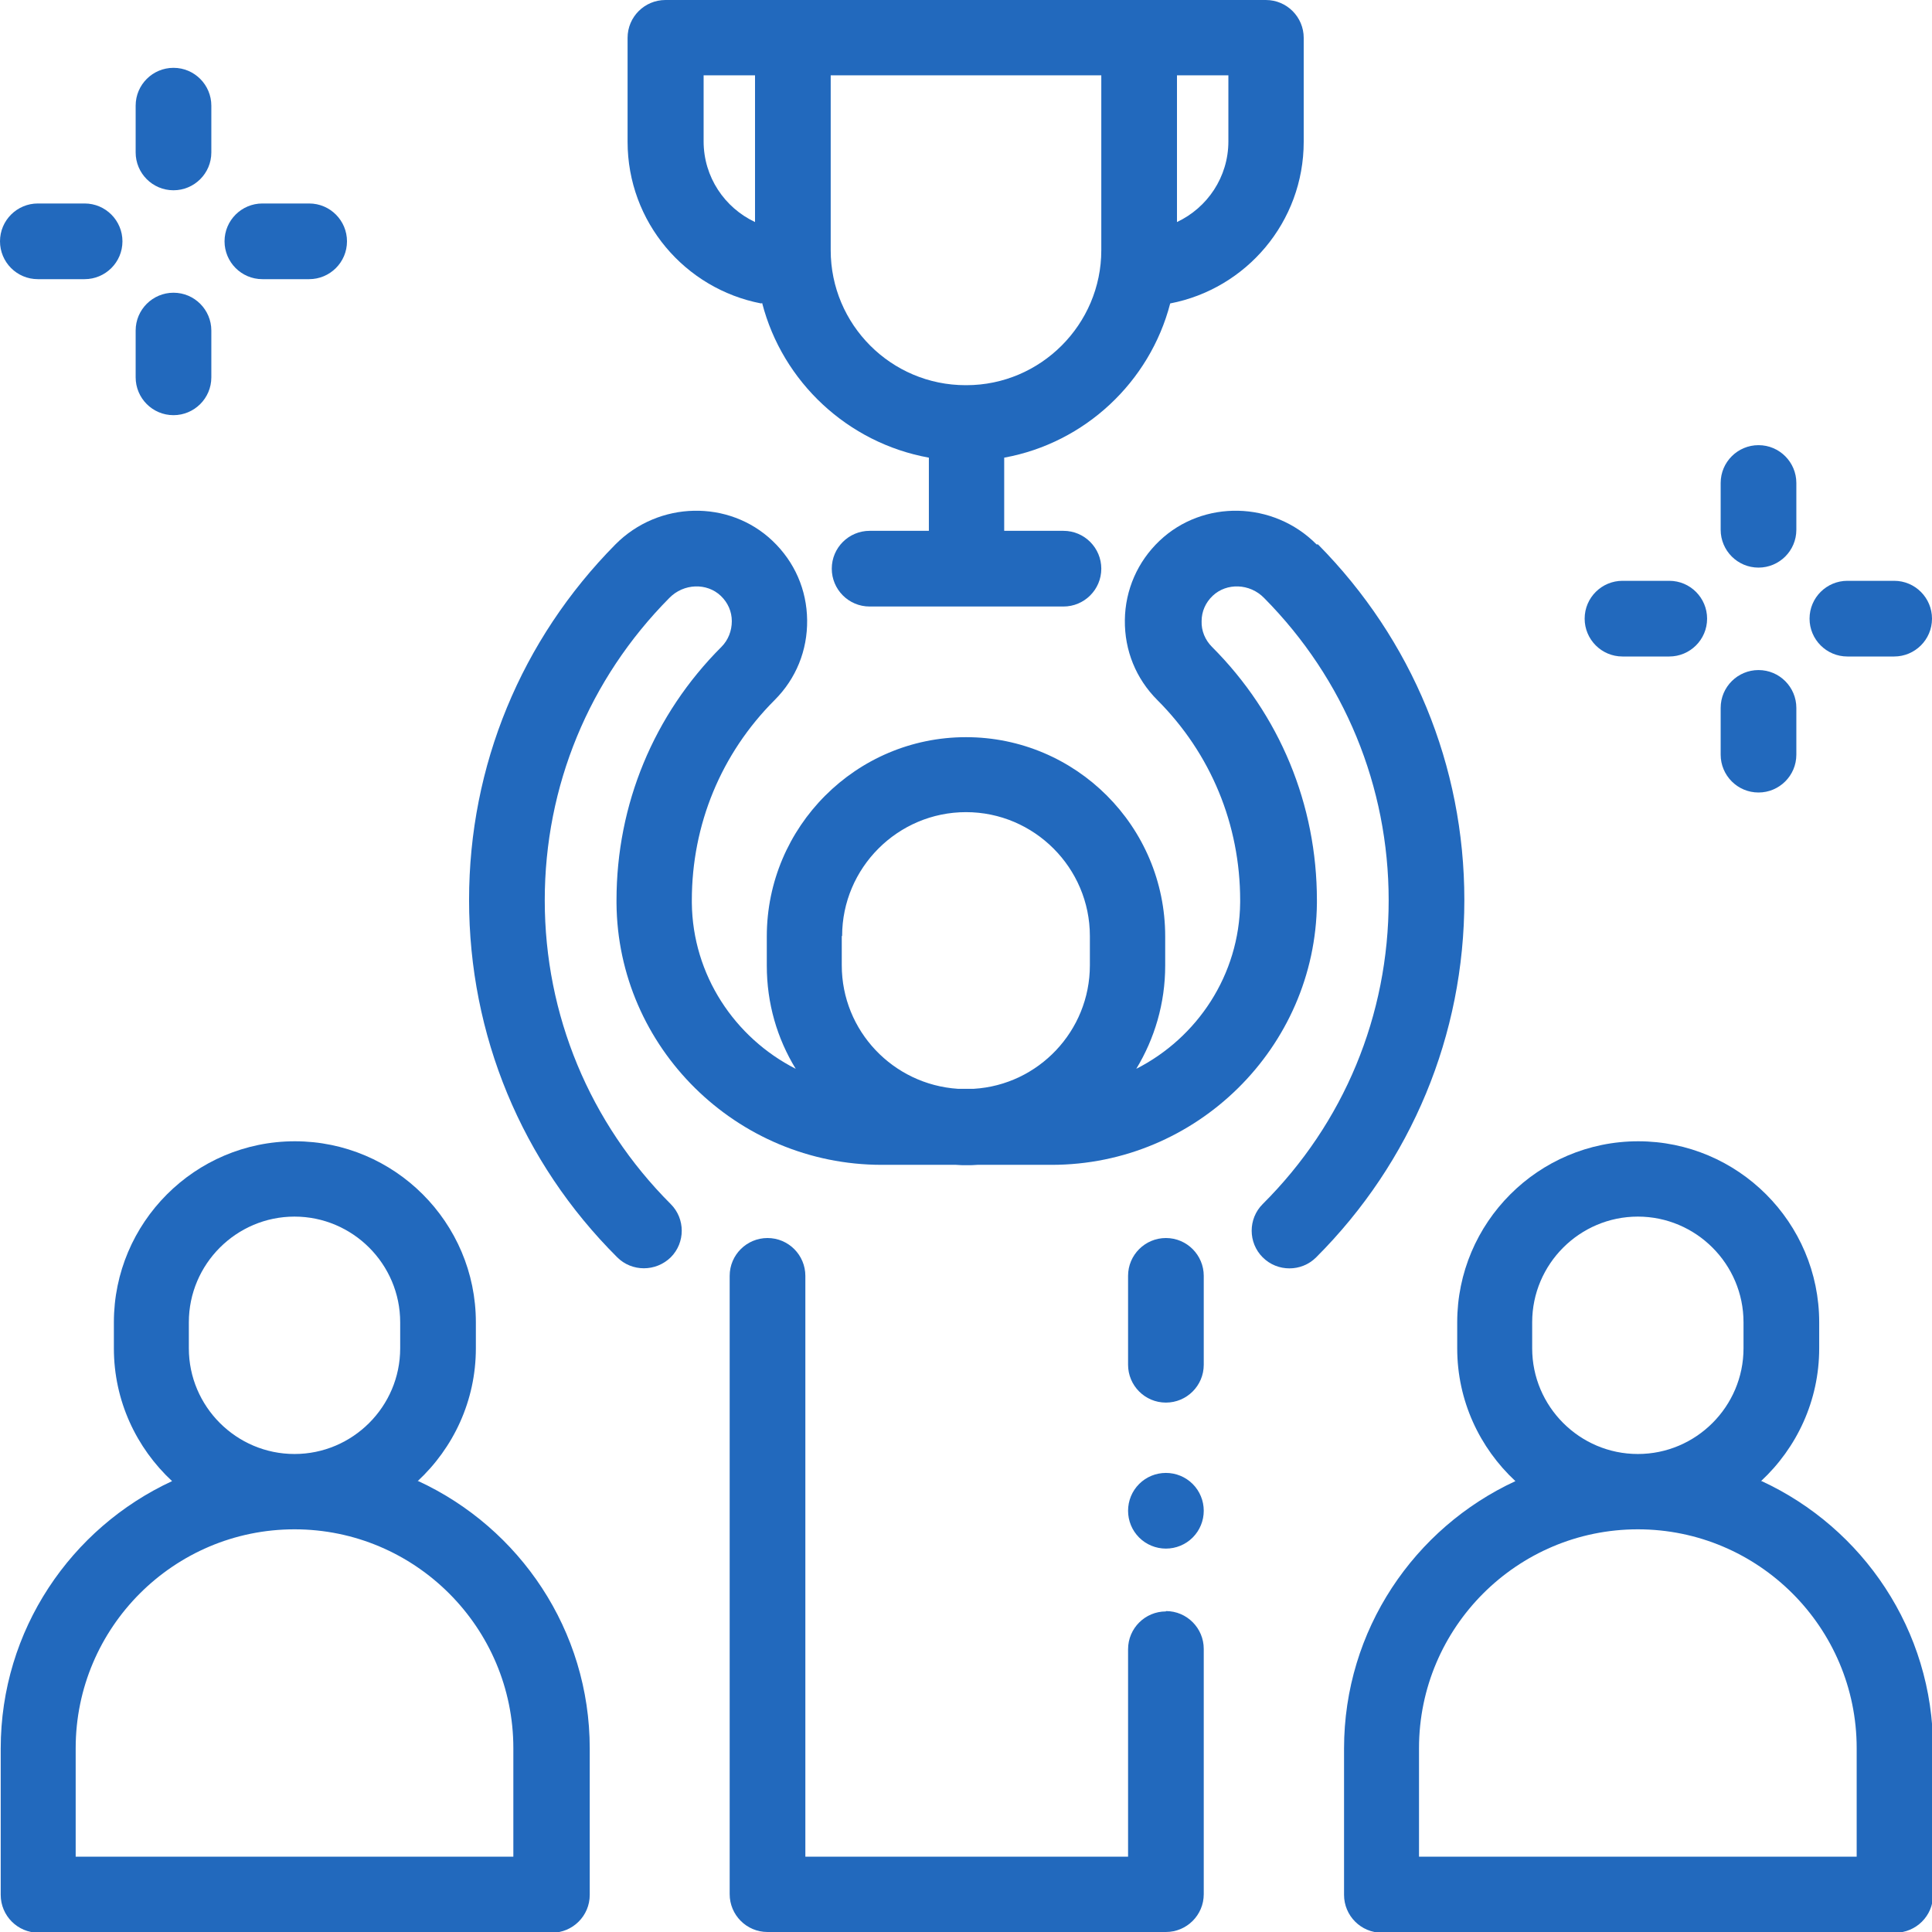
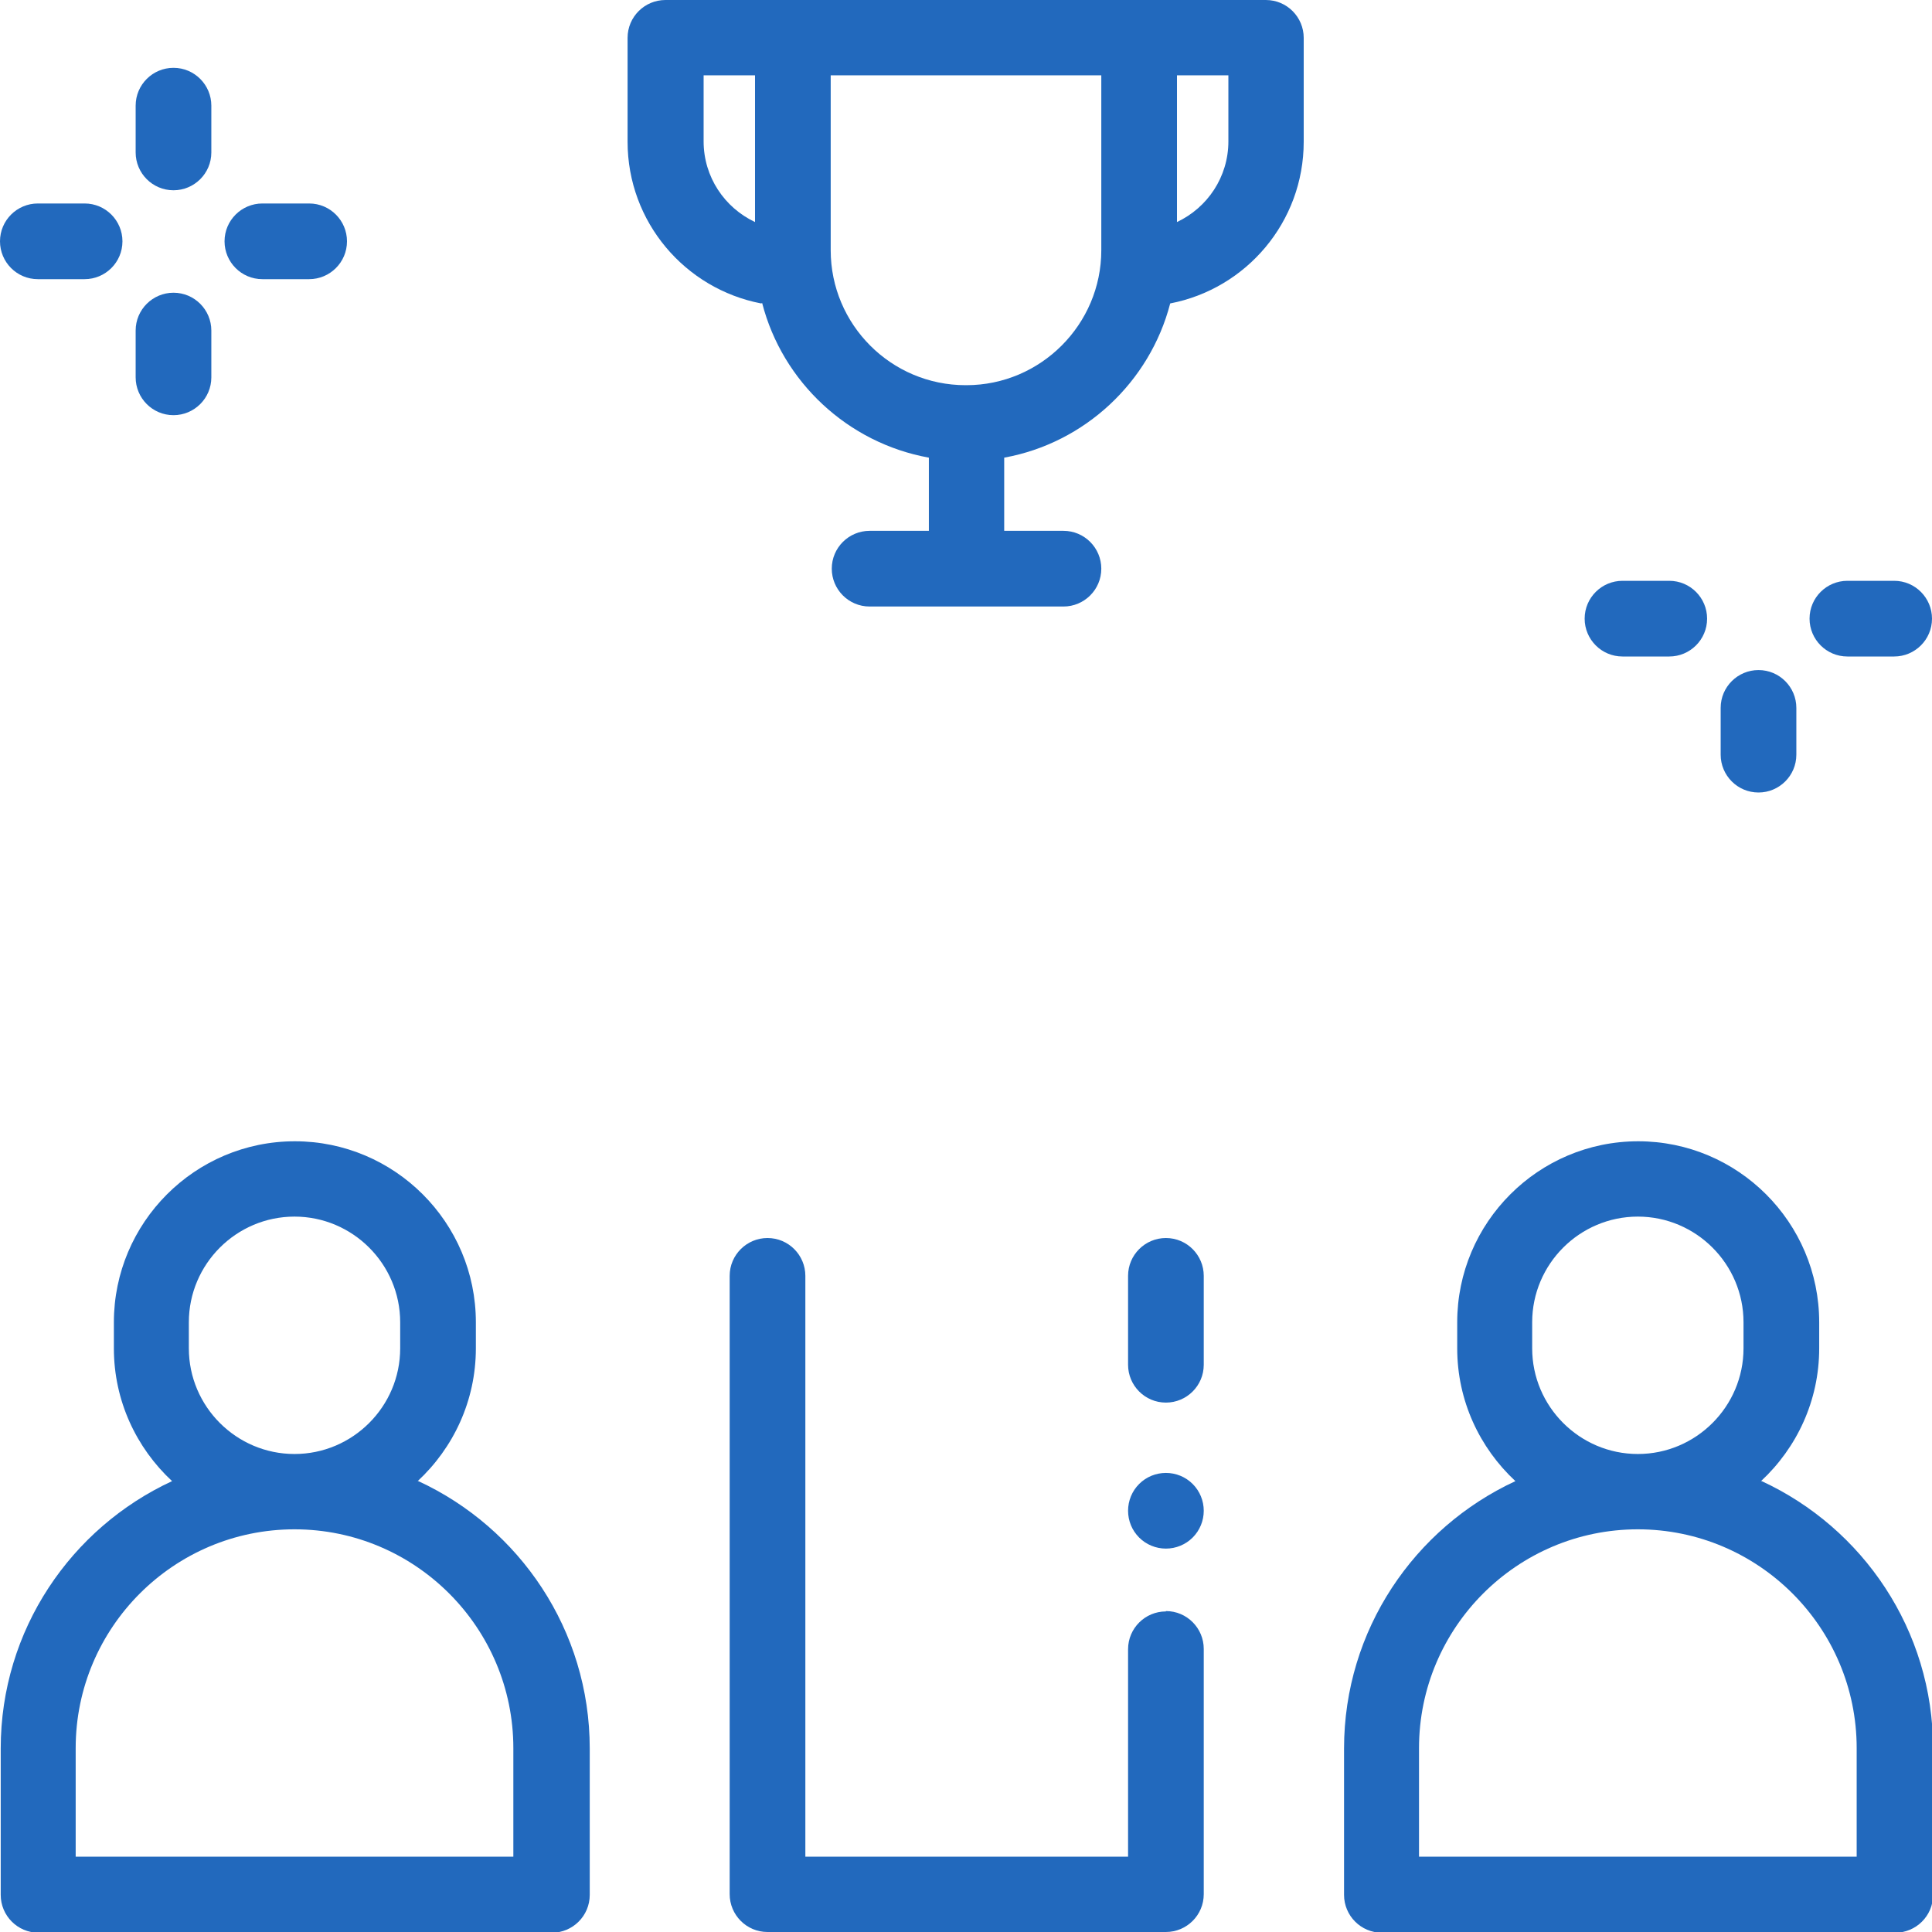
<svg xmlns="http://www.w3.org/2000/svg" xml:space="preserve" width="7.274mm" height="7.274mm" version="1.1" shape-rendering="geometricPrecision" text-rendering="geometricPrecision" image-rendering="optimizeQuality" fill-rule="evenodd" clip-rule="evenodd" viewBox="0 0 54.12 54.12">
  <g id="Layer_x0020_1">
    <g id="_001-winning.eps">
      <path fill="#2269BD" fill-rule="nonzero" d="M32.66 45.14c-0.58,0 -1.06,0.47 -1.06,1.06l0 5.81 -4.49 0c-0.01,0 -0.02,0 -0.03,0 -0.01,-0 -0.02,-0 -0.03,-0l-4.49 0 0 -16.27c0,-0.58 -0.47,-1.06 -1.06,-1.06 -0.58,0 -1.06,0.47 -1.06,1.06l0 17.32c0,0.58 0.47,1.06 1.06,1.06l5.55 0c0.01,0 0.02,-0 0.03,-0 0.01,0 0.02,0 0.03,0l5.55 0c0.58,0 1.06,-0.47 1.06,-1.06l0 -6.87c0,-0.58 -0.47,-1.06 -1.06,-1.06z" />
      <path fill="#2269BD" fill-rule="nonzero" d="M32.66 41.26c-0.28,0 -0.55,0.11 -0.75,0.31 -0.2,0.2 -0.31,0.47 -0.31,0.75 0,0.28 0.11,0.55 0.31,0.75 0.2,0.2 0.47,0.31 0.75,0.31 0.28,0 0.55,-0.11 0.75,-0.31 0.2,-0.2 0.31,-0.47 0.31,-0.75 0,-0.28 -0.11,-0.55 -0.31,-0.75 -0.2,-0.2 -0.47,-0.31 -0.75,-0.31z" />
      <path fill="#2269BD" fill-rule="nonzero" d="M32.66 34.68c-0.58,0 -1.06,0.47 -1.06,1.06l0 2.49c0,0.58 0.47,1.06 1.06,1.06 0.58,0 1.06,-0.47 1.06,-1.06l0 -2.49c0,-0.58 -0.47,-1.06 -1.06,-1.06z" />
-       <path fill="#2269BD" fill-rule="nonzero" d="M23.59 26.22c0,-1.91 1.56,-3.47 3.47,-3.47 1.91,0 3.47,1.56 3.47,3.47l0 0.82c0,1.84 -1.44,3.35 -3.25,3.46l-0.45 0c-1.81,-0.12 -3.25,-1.62 -3.25,-3.46l0 -0.82 0 0zm13.29 -10.97c-1.21,-1.22 -3.18,-1.26 -4.4,-0.1 -0.61,0.58 -0.96,1.37 -0.97,2.22 -0.01,0.85 0.31,1.64 0.91,2.24 1.5,1.5 2.32,3.49 2.32,5.61l0 0.06c-0.02,2.03 -1.2,3.79 -2.91,4.66 0.51,-0.84 0.81,-1.83 0.81,-2.89l0 -0.82c0,-3.08 -2.5,-5.58 -5.58,-5.58 -3.08,0 -5.58,2.51 -5.58,5.58l0 0.82c0,1.06 0.29,2.04 0.81,2.89 -1.71,-0.87 -2.89,-2.63 -2.91,-4.65l0 -0.07c0,-2.12 0.82,-4.11 2.32,-5.61 0.6,-0.6 0.92,-1.39 0.91,-2.24 -0.01,-0.85 -0.35,-1.63 -0.97,-2.22 -1.22,-1.16 -3.19,-1.12 -4.4,0.1 -2.64,2.67 -4.1,6.2 -4.1,9.96 0,3.78 1.47,7.34 4.15,10.01 0.41,0.41 1.08,0.41 1.5,0 0.41,-0.41 0.41,-1.08 0,-1.49 -2.27,-2.27 -3.53,-5.3 -3.53,-8.51 0,-3.2 1.24,-6.2 3.49,-8.47 0.4,-0.41 1.05,-0.43 1.44,-0.06 0.2,0.19 0.31,0.44 0.31,0.71 0,0.27 -0.1,0.53 -0.29,0.72 -1.9,1.9 -2.94,4.42 -2.94,7.1l0 0.08c0.03,4.04 3.36,7.33 7.43,7.33l2.08 0c0.1,0.01 0.2,0.01 0.3,0.01 0.1,0 0.2,-0 0.3,-0.01l2.08 0c4.06,0 7.39,-3.29 7.43,-7.33l0 -0.08c0,-2.68 -1.04,-5.2 -2.94,-7.1 -0.19,-0.19 -0.3,-0.45 -0.29,-0.72 0,-0.27 0.11,-0.52 0.31,-0.71 0.39,-0.37 1.04,-0.35 1.44,0.06 2.25,2.27 3.49,5.28 3.49,8.47 0,3.22 -1.25,6.24 -3.53,8.51 -0.41,0.41 -0.41,1.08 0,1.49 0.21,0.21 0.48,0.31 0.75,0.31 0.27,0 0.54,-0.1 0.75,-0.31 2.67,-2.67 4.15,-6.23 4.15,-10.01 0,-3.76 -1.46,-7.29 -4.1,-9.96z" />
      <path fill="#2269BD" fill-rule="nonzero" d="M14.38 52.01l-12.26 0 0 -3.04c0,-3.38 2.75,-6.13 6.13,-6.13 3.38,0 6.13,2.75 6.13,6.13l0 3.04zm-9.09 -14.24l0 -0.73c0,-1.63 1.33,-2.96 2.96,-2.96 1.63,0 2.96,1.33 2.96,2.96l0 0.73c0,1.63 -1.33,2.96 -2.96,2.96 -1.63,0 -2.96,-1.33 -2.96,-2.96zm6.41 3.72c1,-0.93 1.63,-2.25 1.63,-3.72l0 -0.73c0,-2.8 -2.28,-5.07 -5.07,-5.07 -2.8,0 -5.07,2.28 -5.07,5.07l0 0.73c0,1.47 0.63,2.79 1.63,3.72 -2.83,1.31 -4.8,4.17 -4.8,7.49l0 4.1c0,0.58 0.47,1.06 1.06,1.06l14.38 0c0.58,0 1.06,-0.47 1.06,-1.06l0 -4.1c0,-3.32 -1.97,-6.18 -4.8,-7.49z" />
      <path fill="#2269BD" fill-rule="nonzero" d="M52.01 52.01l-12.26 0 0 -3.04c0,-3.38 2.75,-6.13 6.13,-6.13 3.38,0 6.13,2.75 6.13,6.13l0 3.04zm-9.09 -14.24l0 -0.73c0,-1.63 1.33,-2.96 2.96,-2.96 1.63,0 2.96,1.33 2.96,2.96l0 0.73c0,1.63 -1.33,2.96 -2.96,2.96 -1.63,0 -2.96,-1.33 -2.96,-2.96zm6.41 3.72c1,-0.93 1.63,-2.25 1.63,-3.72l0 -0.73c0,-2.8 -2.28,-5.07 -5.07,-5.07 -2.8,0 -5.07,2.28 -5.07,5.07l0 0.73c0,1.47 0.63,2.79 1.63,3.72 -2.83,1.31 -4.8,4.17 -4.8,7.49l0 4.1c0,0.58 0.47,1.06 1.06,1.06l14.38 0c0.58,0 1.06,-0.47 1.06,-1.06l0 -4.1c0,-3.32 -1.97,-6.18 -4.8,-7.49z" />
      <path fill="#2269BD" fill-rule="nonzero" d="M19.71 2.11l1.44 0 0 4.11c-0.85,-0.4 -1.44,-1.26 -1.44,-2.26l0 -1.85zm11.14 4.9c0,2.08 -1.7,3.78 -3.78,3.78l-0.02 0c-2.09,0 -3.78,-1.7 -3.78,-3.78l0 -4.9 7.58 0 0 4.9 -0 0zm3.56 -3.05c0,1 -0.59,1.86 -1.44,2.26l0 -4.11 1.44 0 0 1.85zm-13.06 4.53c0.57,2.21 2.4,3.92 4.67,4.33l0 2.05 -1.66 0c-0.58,0 -1.06,0.47 -1.06,1.06 0,0.58 0.47,1.06 1.06,1.06l5.43 0c0.58,0 1.06,-0.47 1.06,-1.06 0,-0.58 -0.47,-1.06 -1.06,-1.06l-1.66 0 0 -2.05c2.26,-0.41 4.08,-2.12 4.65,-4.32 2.13,-0.41 3.74,-2.28 3.74,-4.53l0 -2.91c0,-0.58 -0.47,-1.06 -1.06,-1.06l-3.56 0 -9.7 0 -3.56 0c-0.58,0 -1.06,0.47 -1.06,1.06l0 2.91c0,2.25 1.61,4.12 3.74,4.53z" />
-       <path fill="#2269BD" fill-rule="nonzero" d="M49.26 15.9c0.58,0 1.06,-0.47 1.06,-1.06l0 -1.31c0,-0.58 -0.47,-1.06 -1.06,-1.06 -0.58,0 -1.06,0.47 -1.06,1.06l0 1.31c0,0.58 0.47,1.06 1.06,1.06z" />
      <path fill="#2269BD" fill-rule="nonzero" d="M49.26 22.2c0.58,0 1.06,-0.47 1.06,-1.06l0 -1.31c0,-0.58 -0.47,-1.06 -1.06,-1.06 -0.58,0 -1.06,0.47 -1.06,1.06l0 1.31c0,0.58 0.47,1.06 1.06,1.06z" />
      <path fill="#2269BD" fill-rule="nonzero" d="M51.75 18.39l1.31 0c0.58,0 1.06,-0.47 1.06,-1.06 0,-0.58 -0.47,-1.06 -1.06,-1.06l-1.31 0c-0.58,0 -1.06,0.47 -1.06,1.06 0,0.58 0.47,1.06 1.06,1.06z" />
      <path fill="#2269BD" fill-rule="nonzero" d="M45.45 18.39l1.31 0c0.58,0 1.06,-0.47 1.06,-1.06 0,-0.58 -0.47,-1.06 -1.06,-1.06l-1.31 0c-0.58,0 -1.06,0.47 -1.06,1.06 0,0.58 0.47,1.06 1.06,1.06z" />
      <path fill="#2269BD" fill-rule="nonzero" d="M4.86 5.33c0.58,0 1.06,-0.47 1.06,-1.06l0 -1.31c0,-0.58 -0.47,-1.06 -1.06,-1.06 -0.58,0 -1.06,0.47 -1.06,1.06l0 1.31c0,0.58 0.47,1.06 1.06,1.06z" />
      <path fill="#2269BD" fill-rule="nonzero" d="M4.86 11.63c0.58,0 1.06,-0.47 1.06,-1.06l0 -1.31c0,-0.58 -0.47,-1.06 -1.06,-1.06 -0.58,0 -1.06,0.47 -1.06,1.06l0 1.31c0,0.58 0.47,1.06 1.06,1.06z" />
      <path fill="#2269BD" fill-rule="nonzero" d="M7.35 7.82l1.31 0c0.58,0 1.06,-0.47 1.06,-1.06 0,-0.58 -0.47,-1.06 -1.06,-1.06l-1.31 0c-0.58,0 -1.06,0.47 -1.06,1.06 0,0.58 0.47,1.06 1.06,1.06z" />
      <path fill="#2269BD" fill-rule="nonzero" d="M1.06 7.82l1.31 0c0.58,0 1.06,-0.47 1.06,-1.06 0,-0.58 -0.47,-1.06 -1.06,-1.06l-1.31 0c-0.58,0 -1.06,0.47 -1.06,1.06 0,0.58 0.47,1.06 1.06,1.06z" />
    </g>
  </g>
</svg>